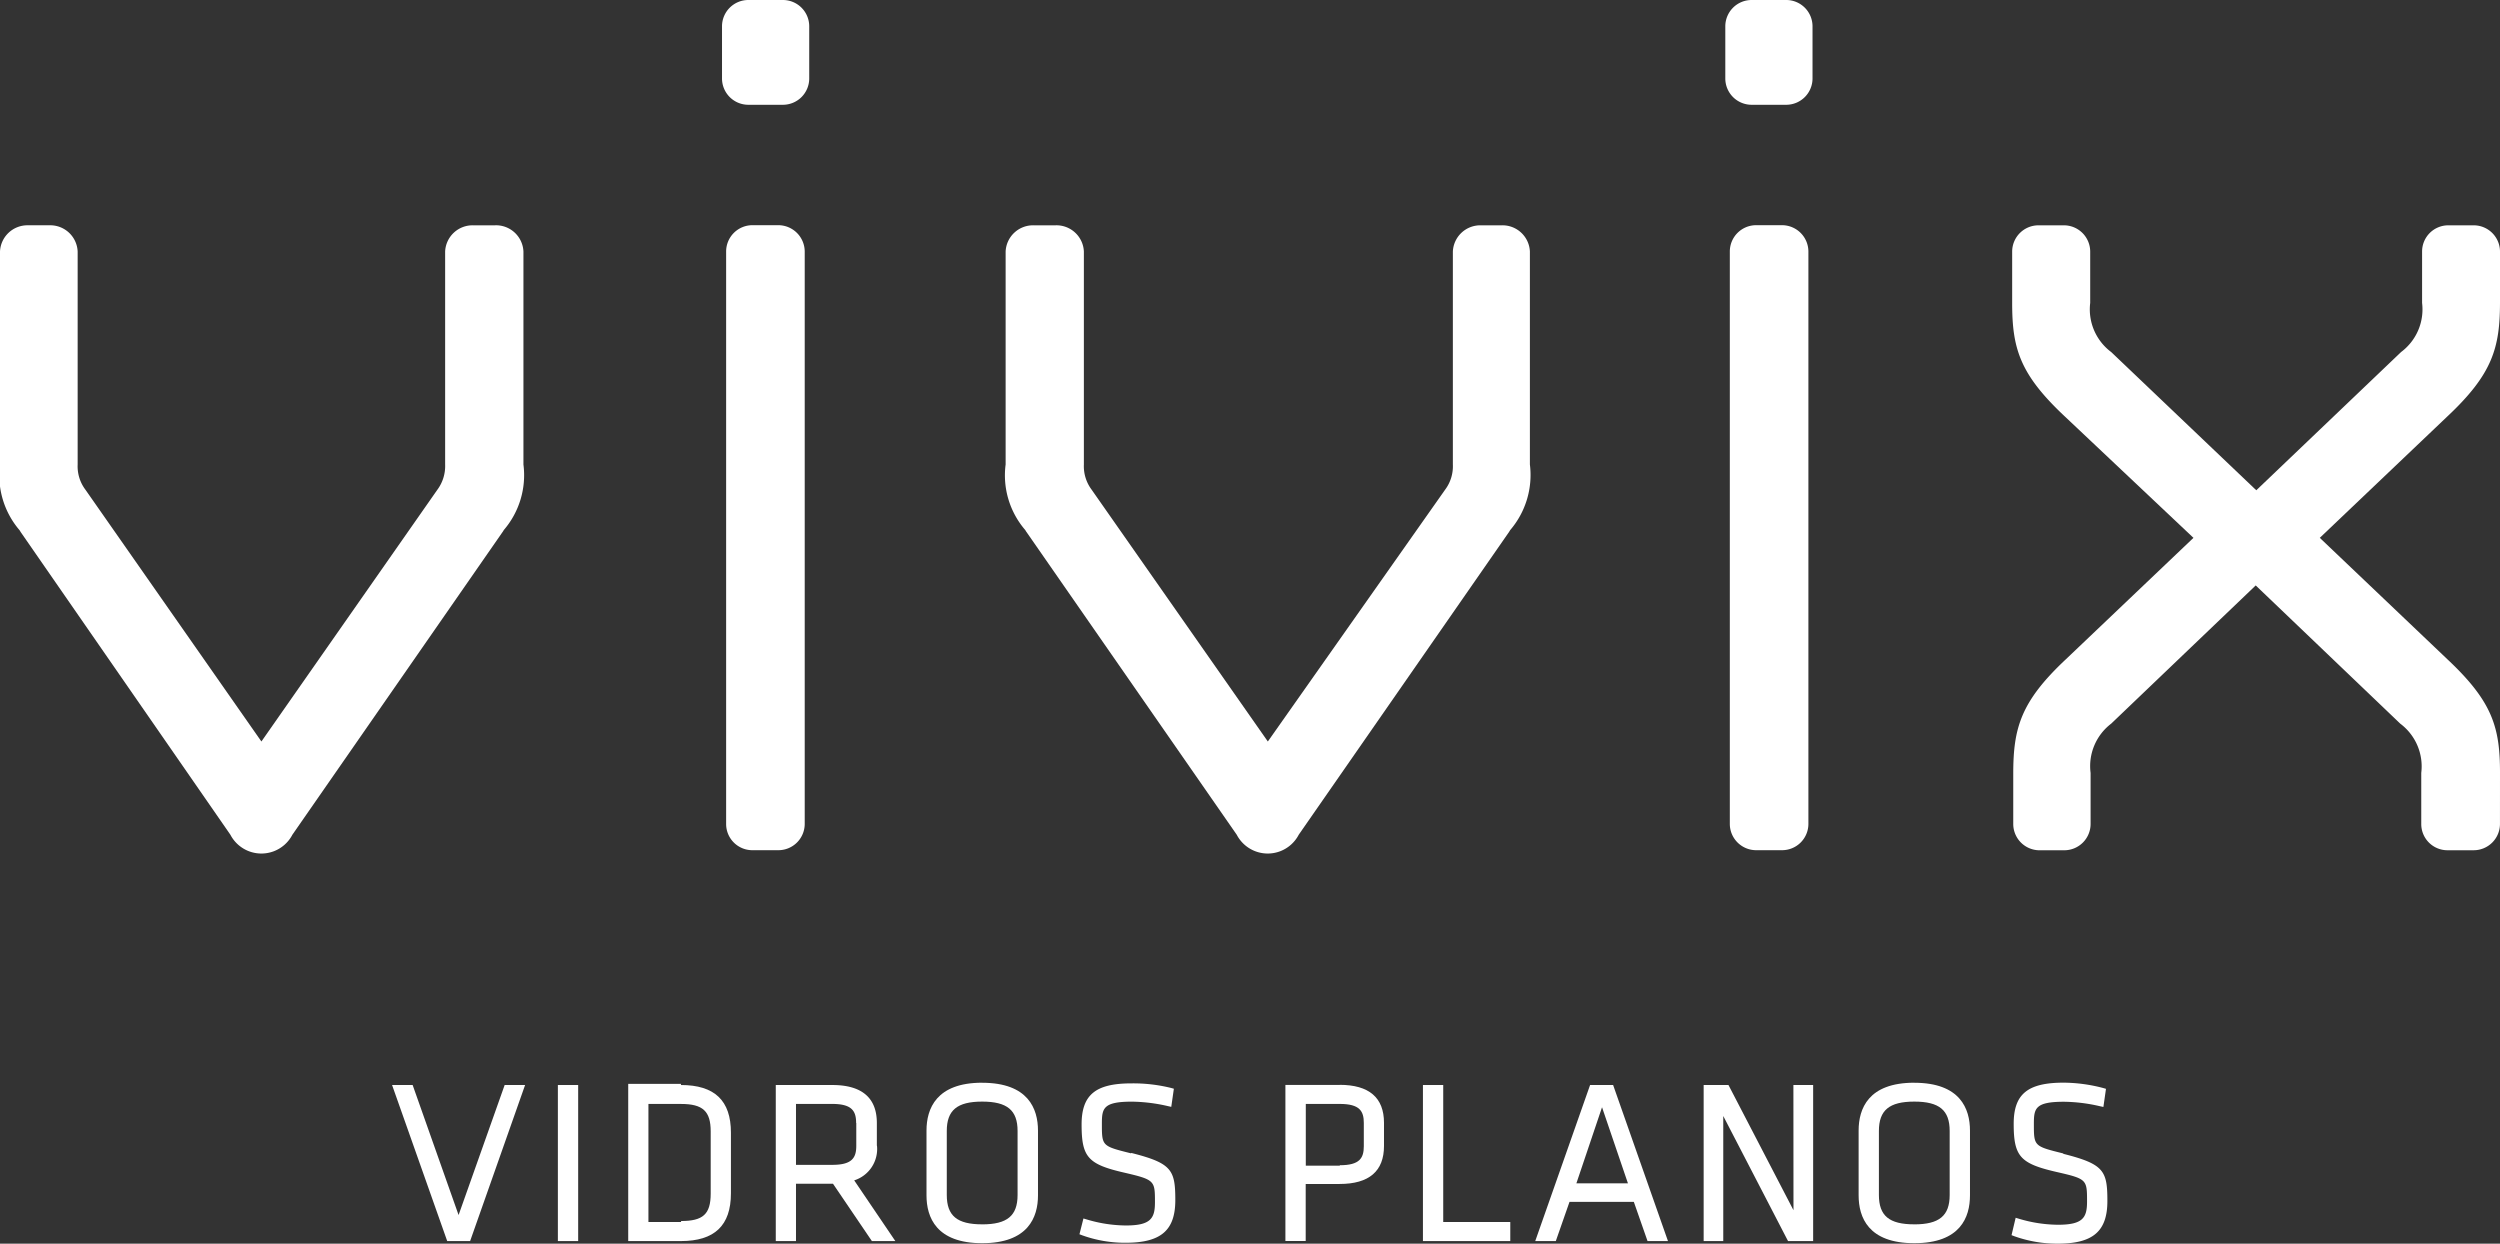
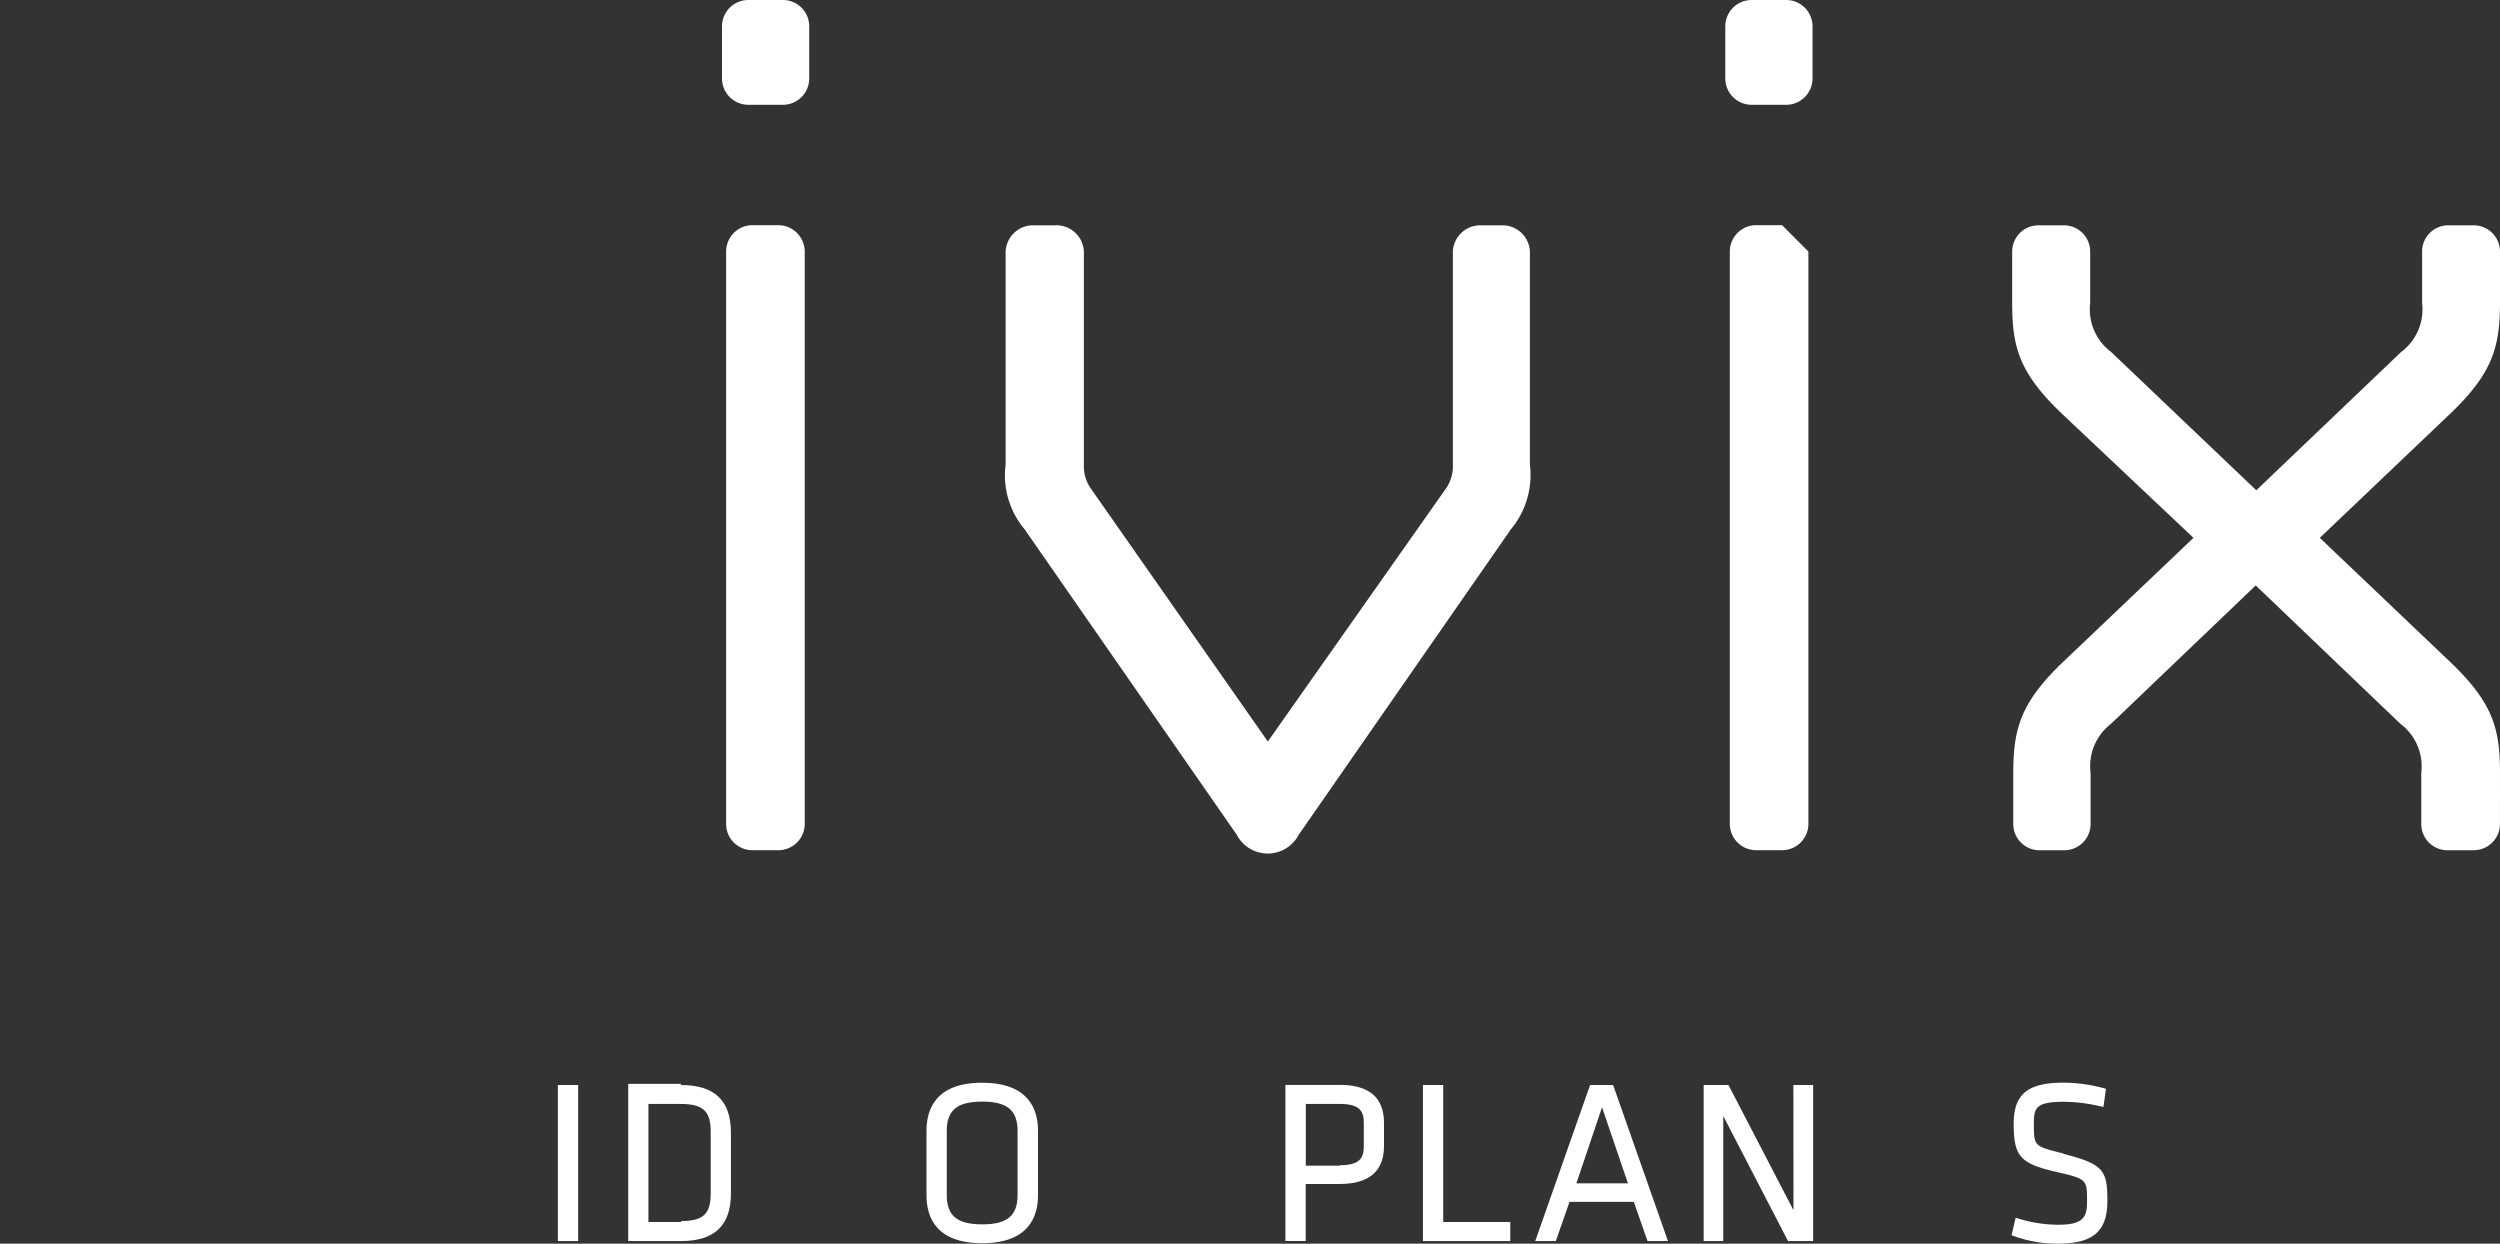
<svg xmlns="http://www.w3.org/2000/svg" id="vivix_logo_menu" data-name="vivix logo menu" width="96.487" height="48" viewBox="0 0 96.487 48">
  <rect x="0" y="0" width="96.487" height="48" fill="#333333" stroke="none" />
-   <path id="Caminho_1" data-name="Caminho 1" d="M31.207,84.138,29.434,79.12H28.64l2.128,6.023h.884l2.122-6.023h-.789Z" transform="translate(-13.508 -37.244)" fill="#fff" />
  <rect id="Retângulo_1" data-name="Retângulo 1" width="0.783" height="6.023" transform="translate(21.531 41.876)" fill="#fff" />
  <path id="Caminho_2" data-name="Caminho 2" d="M47.9,84.365h-1.26V79.808H47.9c.842,0,1.143.281,1.143,1.059v2.4c0,.8-.3,1.059-1.143,1.059m0-5.293H45.86V85.1h2.032c1.3,0,1.932-.6,1.932-1.842V80.914c0-1.239-.63-1.837-1.932-1.837" transform="translate(-21.614 -37.201)" fill="#fff" />
-   <path id="Caminho_3" data-name="Caminho 3" d="M59.727,80.586v.879c0,.455-.153.736-.921.736H57.4V79.85h1.4c.767,0,.921.281.921.736m.8.879v-.879c0-.974-.582-1.466-1.72-1.466H56.62v6.023H57.4V82.931h1.429l1.5,2.212h.905L59.647,82.8a1.27,1.27,0,0,0,.879-1.339" transform="translate(-26.679 -37.244)" fill="#fff" />
  <path id="Caminho_4" data-name="Caminho 4" d="M69.759,84.417c-.969,0-1.366-.328-1.366-1.133V80.813c0-.8.4-1.133,1.366-1.133s1.366.333,1.366,1.133v2.472c0,.8-.4,1.133-1.366,1.133m0-5.467c-1.773,0-2.149,1.006-2.149,1.847v2.5c0,.847.376,1.847,2.149,1.847s2.154-1,2.154-1.847V80.8c0-.842-.376-1.847-2.154-1.847" transform="translate(-31.852 -37.164)" fill="#fff" />
-   <path id="Caminho_5" data-name="Caminho 5" d="M80.755,81.7c-1.127-.281-1.127-.281-1.127-1.143,0-.593.048-.852,1.159-.852a6.452,6.452,0,0,1,1.376.169l.143.032.1-.7-.116-.032A6.089,6.089,0,0,0,80.766,79c-1.381,0-1.921.439-1.921,1.588,0,1.26.243,1.535,1.651,1.858,1.18.275,1.18.307,1.18,1.149,0,.614-.164.889-1.117.889a5.341,5.341,0,0,1-1.5-.228l-.143-.042-.154.609.111.042a4.86,4.86,0,0,0,1.673.286c1.36,0,1.916-.476,1.916-1.646s-.138-1.424-1.7-1.821" transform="translate(-37.101 -37.187)" fill="#fff" />
  <path id="Caminho_6" data-name="Caminho 6" d="M95.886,82.232H94.573V79.85h1.313c.773,0,.926.281.926.736v.894c0,.455-.153.736-.926.736m0-3.1h-2.1v6.023h.783v-2.2h1.307c1.138,0,1.715-.492,1.715-1.466v-.894c0-.974-.577-1.466-1.715-1.466" transform="translate(-44.176 -37.244)" fill="#fff" />
  <path id="Caminho_7" data-name="Caminho 7" d="M104.593,79.12h-.783v6.023h3.371v-.736h-2.588Z" transform="translate(-48.892 -37.244)" fill="#fff" />
  <path id="Caminho_8" data-name="Caminho 8" d="M113.588,82.915l.99-2.937,1,2.937Zm.529-3.795L112,85.143h.794l.529-1.514h2.482l.529,1.514h.789l-2.117-6.023Z" transform="translate(-52.748 -37.244)" fill="#fff" />
  <path id="Caminho_9" data-name="Caminho 9" d="M127.747,83.952l-2.509-4.832h-.958v6.023h.757V80.316l2.5,4.827h.969V79.12h-.762Z" transform="translate(-58.528 -37.244)" fill="#fff" />
-   <path id="Caminho_10" data-name="Caminho 10" d="M137.729,84.417c-.969,0-1.366-.328-1.366-1.133V80.813c0-.8.4-1.133,1.366-1.133s1.365.333,1.365,1.133v2.472c0,.8-.4,1.133-1.365,1.133m0-5.467c-1.778,0-2.149,1.006-2.149,1.847v2.5c0,.847.371,1.847,2.149,1.847s2.149-1,2.149-1.847V80.8c0-.842-.376-1.847-2.149-1.847" transform="translate(-63.847 -37.164)" fill="#fff" />
  <path id="Caminho_11" data-name="Caminho 11" d="M148.721,81.681c-1.133-.281-1.133-.281-1.133-1.143,0-.593.048-.852,1.159-.852a6.351,6.351,0,0,1,1.376.169l.148.032.1-.7-.111-.032a6.129,6.129,0,0,0-1.524-.206c-1.387,0-1.927.439-1.927,1.588,0,1.26.249,1.535,1.651,1.858,1.18.27,1.18.291,1.18,1.149,0,.614-.159.889-1.117.889a5.34,5.34,0,0,1-1.5-.228l-.138-.042-.159.672.111.042a4.9,4.9,0,0,0,1.672.286c1.36,0,1.916-.476,1.916-1.646s-.132-1.424-1.7-1.821" transform="translate(-69.091 -37.164)" fill="#fff" />
-   <path id="Caminho_12" data-name="Caminho 12" d="M128.207,16.42H127.2a1.016,1.016,0,0,0-1.011,1.016v22.1a1.016,1.016,0,0,0,1.011,1.006h1.006a1.016,1.016,0,0,0,1.016-1.016V17.436a1.021,1.021,0,0,0-1.016-1.016" transform="translate(-59.427 -7.729)" fill="#fff" />
+   <path id="Caminho_12" data-name="Caminho 12" d="M128.207,16.42H127.2a1.016,1.016,0,0,0-1.011,1.016v22.1a1.016,1.016,0,0,0,1.011,1.006h1.006a1.016,1.016,0,0,0,1.016-1.016V17.436" transform="translate(-59.427 -7.729)" fill="#fff" />
  <path id="Caminho_13" data-name="Caminho 13" d="M128.215,0h-1.339a1.016,1.016,0,0,0-1.016,1.011V3.033a1.016,1.016,0,0,0,1.016,1.011h1.339a1.016,1.016,0,0,0,1.011-1.011V1.011A1.016,1.016,0,0,0,128.215,0" transform="translate(-59.272 0)" fill="#fff" />
  <path id="Caminho_14" data-name="Caminho 14" d="M165.606,37.559c0-1.747-.286-2.742-2.022-4.372l-4.933-4.695,4.933-4.695c1.736-1.63,2.017-2.646,2.022-4.372V17.446A1.016,1.016,0,0,0,164.6,16.43h-.99a1.011,1.011,0,0,0-1.011,1.016v1.979a2.053,2.053,0,0,1-.81,1.895L156.2,26.656l-5.6-5.335a2.054,2.054,0,0,1-.81-1.895V17.446a1.016,1.016,0,0,0-1.011-1.016h-.99a1.016,1.016,0,0,0-1.011,1.016v1.979c0,1.747.286,2.742,2.022,4.372l4.975,4.695-4.933,4.695c-1.736,1.63-2.016,2.646-2.022,4.372v1.985a1.016,1.016,0,0,0,.984,1.006h.99a1.016,1.016,0,0,0,1.011-1.016V37.564a2.059,2.059,0,0,1,.794-1.9l5.579-5.335,5.579,5.335a2.059,2.059,0,0,1,.81,1.9v1.979a1.011,1.011,0,0,0,1.037,1.006h.99a1.016,1.016,0,0,0,1.011-1.016Z" transform="translate(-69.119 -7.734)" fill="#fff" />
  <path id="Caminho_15" data-name="Caminho 15" d="M92.524,16.429H91.7a1.059,1.059,0,0,0-1.059,1.011v8.22a1.509,1.509,0,0,1-.3.974L83.5,36.351h0l-6.8-9.718a1.509,1.509,0,0,1-.3-.974V17.44A1.059,1.059,0,0,0,75.3,16.429H74.47a1.059,1.059,0,0,0-1.09,1.011v8.22a3.23,3.23,0,0,0,.762,2.535.3.3,0,0,0,.042.069L82.3,39.95a1.349,1.349,0,0,0,2.392,0L92.81,28.263l.042-.069a3.27,3.27,0,0,0,.762-2.535V17.44a1.059,1.059,0,0,0-1.09-1.011" transform="translate(-34.568 -7.733)" fill="#fff" />
  <path id="Caminho_16" data-name="Caminho 16" d="M55.017,16.42h-.99A1.016,1.016,0,0,0,53,17.436v22.1a1.011,1.011,0,0,0,1.027,1.006h.99a1.016,1.016,0,0,0,1.016-1.016V17.436a1.022,1.022,0,0,0-1.016-1.016" transform="translate(-24.975 -7.729)" fill="#fff" />
  <path id="Caminho_17" data-name="Caminho 17" d="M55.05,0H53.711A1.016,1.016,0,0,0,52.7,1.011V3.033a1.016,1.016,0,0,0,1.011,1.011H55.05a1.016,1.016,0,0,0,1.016-1.011V1.011A1.016,1.016,0,0,0,55.05,0" transform="translate(-24.834 0)" fill="#fff" />
-   <path id="Caminho_18" data-name="Caminho 18" d="M19.162,16.43h-.842a1.059,1.059,0,0,0-1.09,1.011v8.22a1.535,1.535,0,0,1-.3.974l-6.791,9.717h0L3.347,26.634a1.5,1.5,0,0,1-.3-.974V17.44a1.059,1.059,0,0,0-1.09-1.011H1.109A1.059,1.059,0,0,0,.05,17.44v8.22A3.249,3.249,0,0,0,.807,28.2l.042.069L8.942,39.951a1.349,1.349,0,0,0,2.392,0l8.114-11.686a.3.3,0,0,0,.042-.069,3.25,3.25,0,0,0,.762-2.535V17.44a1.059,1.059,0,0,0-1.09-1.011" transform="translate(-0.05 -7.734)" fill="#fff" />
</svg>